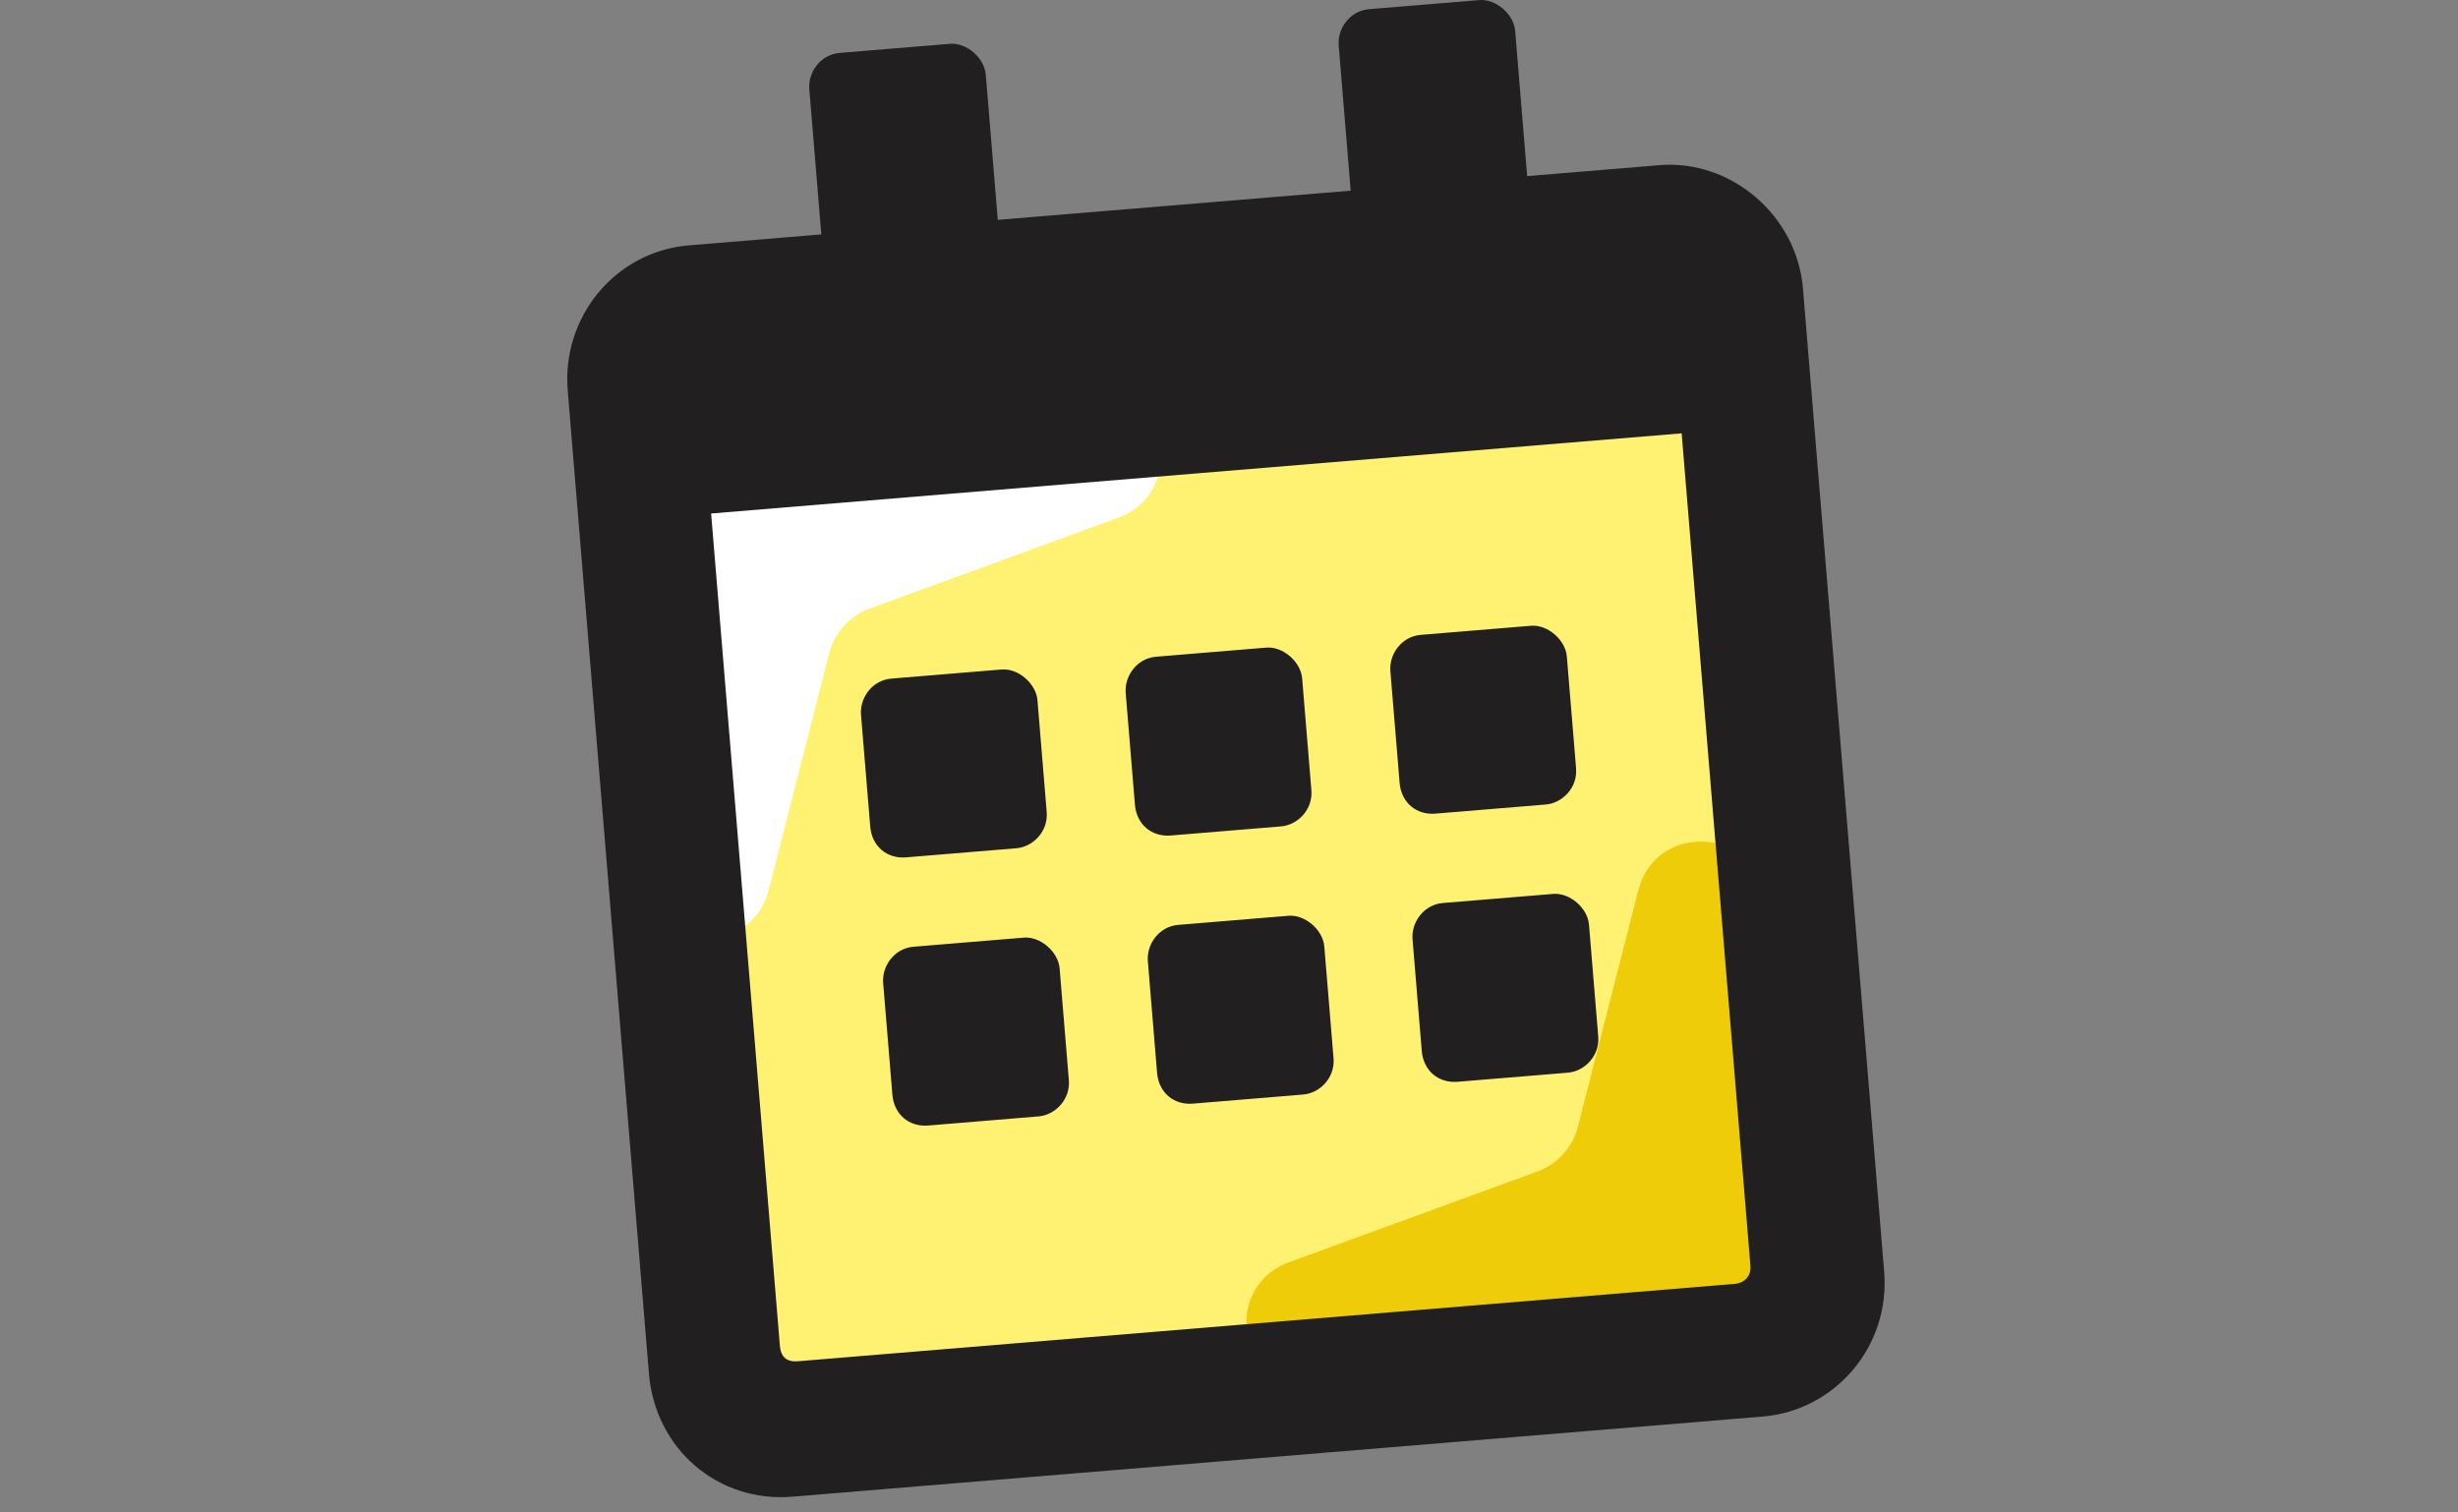
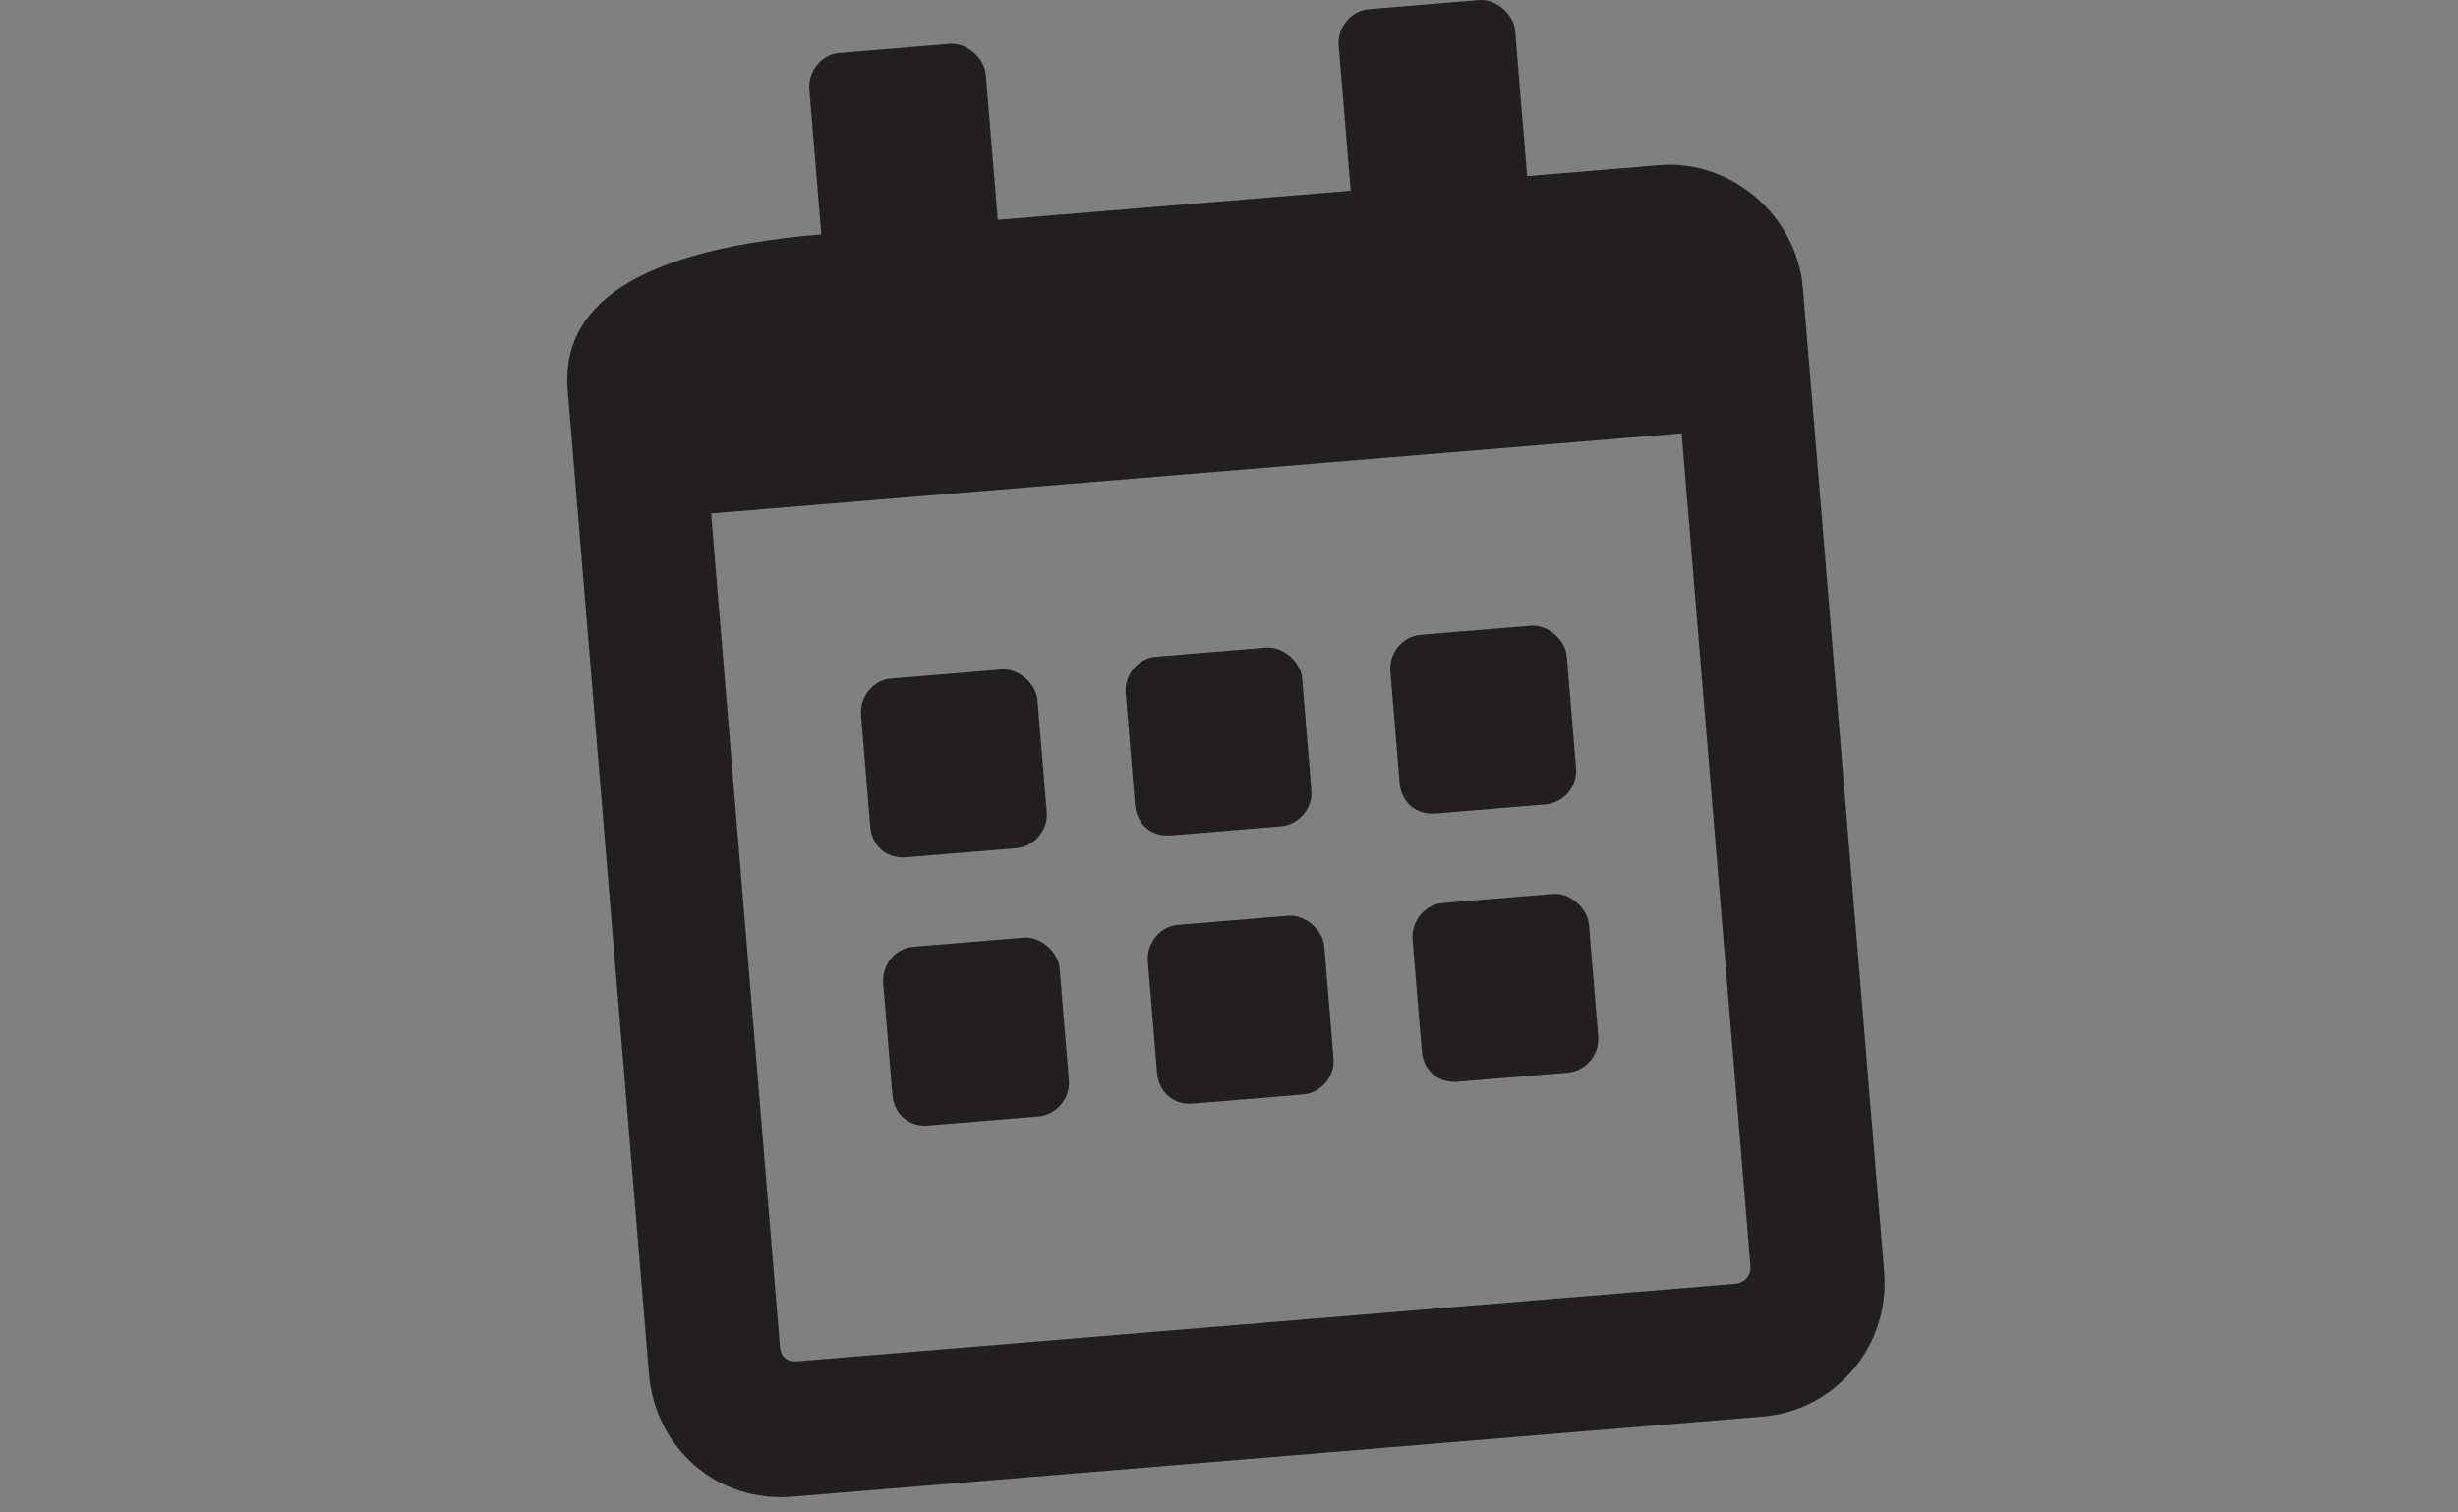
<svg xmlns="http://www.w3.org/2000/svg" width="130" height="80" viewBox="0 0 130 80" fill="none">
  <rect x="0" y="0" width="130" height="80" fill="#808080" stroke="none" />
-   <path d="M90.822 16.274L32.369 21.103L36.819 74.971L95.272 70.142L90.822 16.274Z" fill="#FFF171" />
-   <path d="M81.308 61.967L68.17 66.767C64.768 68.011 65.369 72.994 68.969 73.393L77.545 74.342C78.052 74.398 78.566 74.34 79.049 74.172L93.119 69.275C94.63 68.749 95.576 67.247 95.398 65.657L93.374 47.561C92.95 43.775 87.591 43.402 86.648 47.093L83.452 59.596C83.172 60.692 82.37 61.579 81.308 61.967Z" fill="#EFCC09" />
-   <path d="M45.996 32.191L59.134 27.39C62.536 26.147 61.935 21.164 58.335 20.765L49.76 19.816C49.252 19.759 48.738 19.817 48.256 19.985L34.185 24.883C32.674 25.409 31.728 26.911 31.906 28.501L33.931 46.597C34.354 50.383 39.713 50.756 40.657 47.065L43.852 34.562C44.132 33.466 44.934 32.579 45.996 32.191Z" fill="white" />
-   <path d="M53.755 44.867C54.63 44.795 55.444 43.984 55.358 42.95L54.87 37.04C54.797 36.154 53.849 35.34 52.974 35.412L47.141 35.894C46.12 35.978 45.464 36.925 45.537 37.811L46.025 43.721C46.111 44.755 46.901 45.434 47.922 45.349L53.755 44.867ZM69.357 41.794L68.869 35.884C68.796 34.997 67.848 34.183 66.973 34.255L61.14 34.737C60.119 34.822 59.463 35.768 59.536 36.655L60.025 42.565C60.11 43.599 60.9 44.277 61.921 44.193L67.754 43.711C68.629 43.639 69.443 42.828 69.357 41.794ZM83.356 40.637L82.868 34.727C82.795 33.841 81.847 33.027 80.972 33.099L75.139 33.581C74.118 33.665 73.462 34.612 73.535 35.498L74.023 41.408C74.109 42.442 74.899 43.121 75.92 43.036L81.753 42.554C82.628 42.482 83.442 41.671 83.356 40.637ZM70.529 55.977L70.041 50.067C69.968 49.181 69.019 48.367 68.144 48.439L62.311 48.921C61.291 49.005 60.635 49.952 60.708 50.838L61.196 56.748C61.282 57.782 62.072 58.461 63.092 58.376L68.925 57.894C69.8 57.822 70.614 57.011 70.529 55.977ZM56.53 57.133L56.042 51.224C55.968 50.337 55.02 49.523 54.145 49.595L48.312 50.077C47.291 50.161 46.636 51.108 46.709 51.995L47.197 57.904C47.282 58.938 48.073 59.617 49.093 59.533L54.926 59.051C55.801 58.978 56.615 58.167 56.53 57.133ZM84.528 54.82L84.04 48.911C83.967 48.024 83.018 47.21 82.144 47.282L76.311 47.764C75.29 47.849 74.634 48.795 74.707 49.682L75.195 55.591C75.281 56.626 76.071 57.304 77.091 57.22L82.924 56.738C83.799 56.666 84.614 55.855 84.528 54.82ZM95.354 15.251C95.037 11.409 91.56 8.424 87.769 8.737L80.769 9.315L80.134 1.633C80.061 0.746 79.113 -0.068 78.238 0.004L72.405 0.486C71.384 0.571 70.728 1.517 70.801 2.404L71.436 10.086L52.771 11.628L52.136 3.946C52.063 3.059 51.115 2.245 50.24 2.317L44.407 2.799C43.386 2.884 42.73 3.83 42.803 4.717L43.438 12.399L36.438 12.978C32.501 13.303 29.707 16.806 30.025 20.648L34.321 72.653C34.65 76.642 37.969 79.492 41.906 79.166L93.236 74.926C97.028 74.613 99.98 71.245 99.65 67.256L95.354 15.251ZM92.577 66.948C92.626 67.539 92.213 67.871 91.775 67.907L42.195 72.003C41.612 72.051 41.296 71.779 41.247 71.188L37.61 27.161L88.94 22.921L92.577 66.948Z" fill="#221F20" />
+   <path d="M53.755 44.867C54.63 44.795 55.444 43.984 55.358 42.95L54.87 37.04C54.797 36.154 53.849 35.34 52.974 35.412L47.141 35.894C46.12 35.978 45.464 36.925 45.537 37.811L46.025 43.721C46.111 44.755 46.901 45.434 47.922 45.349L53.755 44.867ZM69.357 41.794L68.869 35.884C68.796 34.997 67.848 34.183 66.973 34.255L61.14 34.737C60.119 34.822 59.463 35.768 59.536 36.655L60.025 42.565C60.11 43.599 60.9 44.277 61.921 44.193L67.754 43.711C68.629 43.639 69.443 42.828 69.357 41.794ZM83.356 40.637L82.868 34.727C82.795 33.841 81.847 33.027 80.972 33.099L75.139 33.581C74.118 33.665 73.462 34.612 73.535 35.498L74.023 41.408C74.109 42.442 74.899 43.121 75.92 43.036L81.753 42.554C82.628 42.482 83.442 41.671 83.356 40.637ZM70.529 55.977L70.041 50.067C69.968 49.181 69.019 48.367 68.144 48.439L62.311 48.921C61.291 49.005 60.635 49.952 60.708 50.838L61.196 56.748C61.282 57.782 62.072 58.461 63.092 58.376L68.925 57.894C69.8 57.822 70.614 57.011 70.529 55.977ZM56.53 57.133L56.042 51.224C55.968 50.337 55.02 49.523 54.145 49.595L48.312 50.077C47.291 50.161 46.636 51.108 46.709 51.995L47.197 57.904C47.282 58.938 48.073 59.617 49.093 59.533L54.926 59.051C55.801 58.978 56.615 58.167 56.53 57.133ZM84.528 54.82L84.04 48.911C83.967 48.024 83.018 47.21 82.144 47.282L76.311 47.764C75.29 47.849 74.634 48.795 74.707 49.682L75.195 55.591C75.281 56.626 76.071 57.304 77.091 57.22L82.924 56.738C83.799 56.666 84.614 55.855 84.528 54.82ZM95.354 15.251C95.037 11.409 91.56 8.424 87.769 8.737L80.769 9.315L80.134 1.633C80.061 0.746 79.113 -0.068 78.238 0.004L72.405 0.486C71.384 0.571 70.728 1.517 70.801 2.404L71.436 10.086L52.771 11.628L52.136 3.946C52.063 3.059 51.115 2.245 50.24 2.317L44.407 2.799C43.386 2.884 42.73 3.83 42.803 4.717L43.438 12.399C32.501 13.303 29.707 16.806 30.025 20.648L34.321 72.653C34.65 76.642 37.969 79.492 41.906 79.166L93.236 74.926C97.028 74.613 99.98 71.245 99.65 67.256L95.354 15.251ZM92.577 66.948C92.626 67.539 92.213 67.871 91.775 67.907L42.195 72.003C41.612 72.051 41.296 71.779 41.247 71.188L37.61 27.161L88.94 22.921L92.577 66.948Z" fill="#221F20" />
</svg>